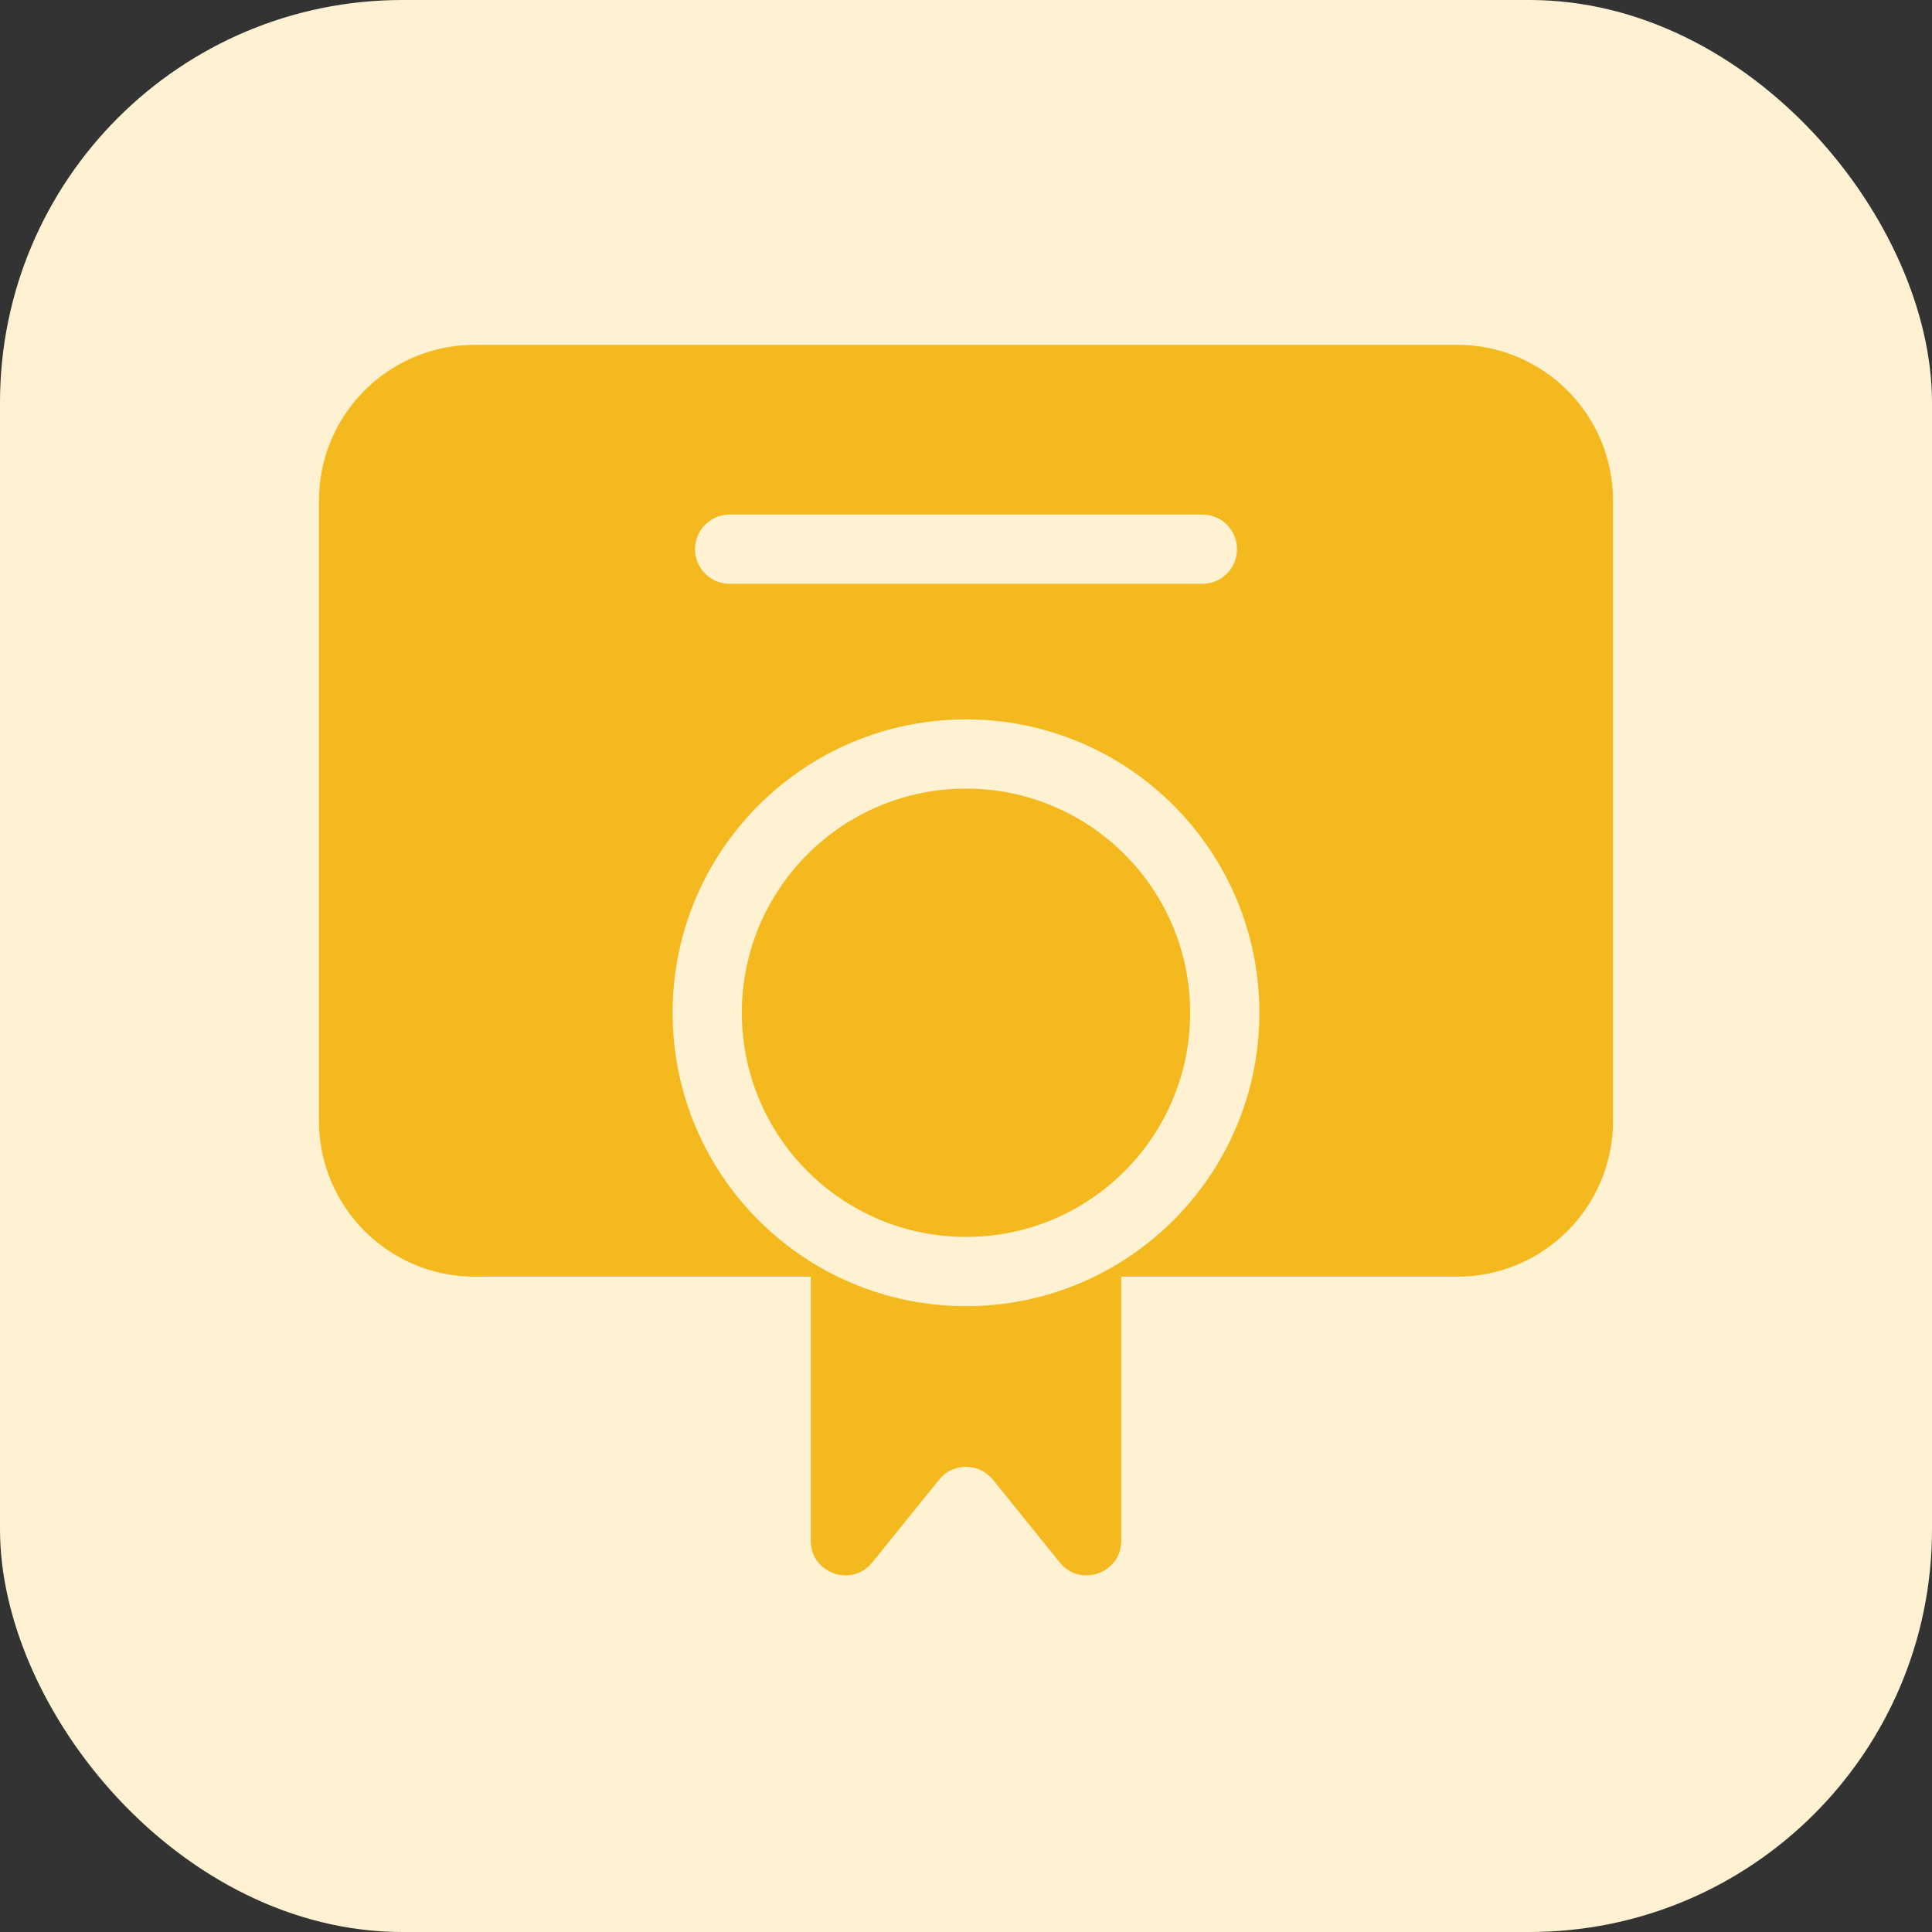
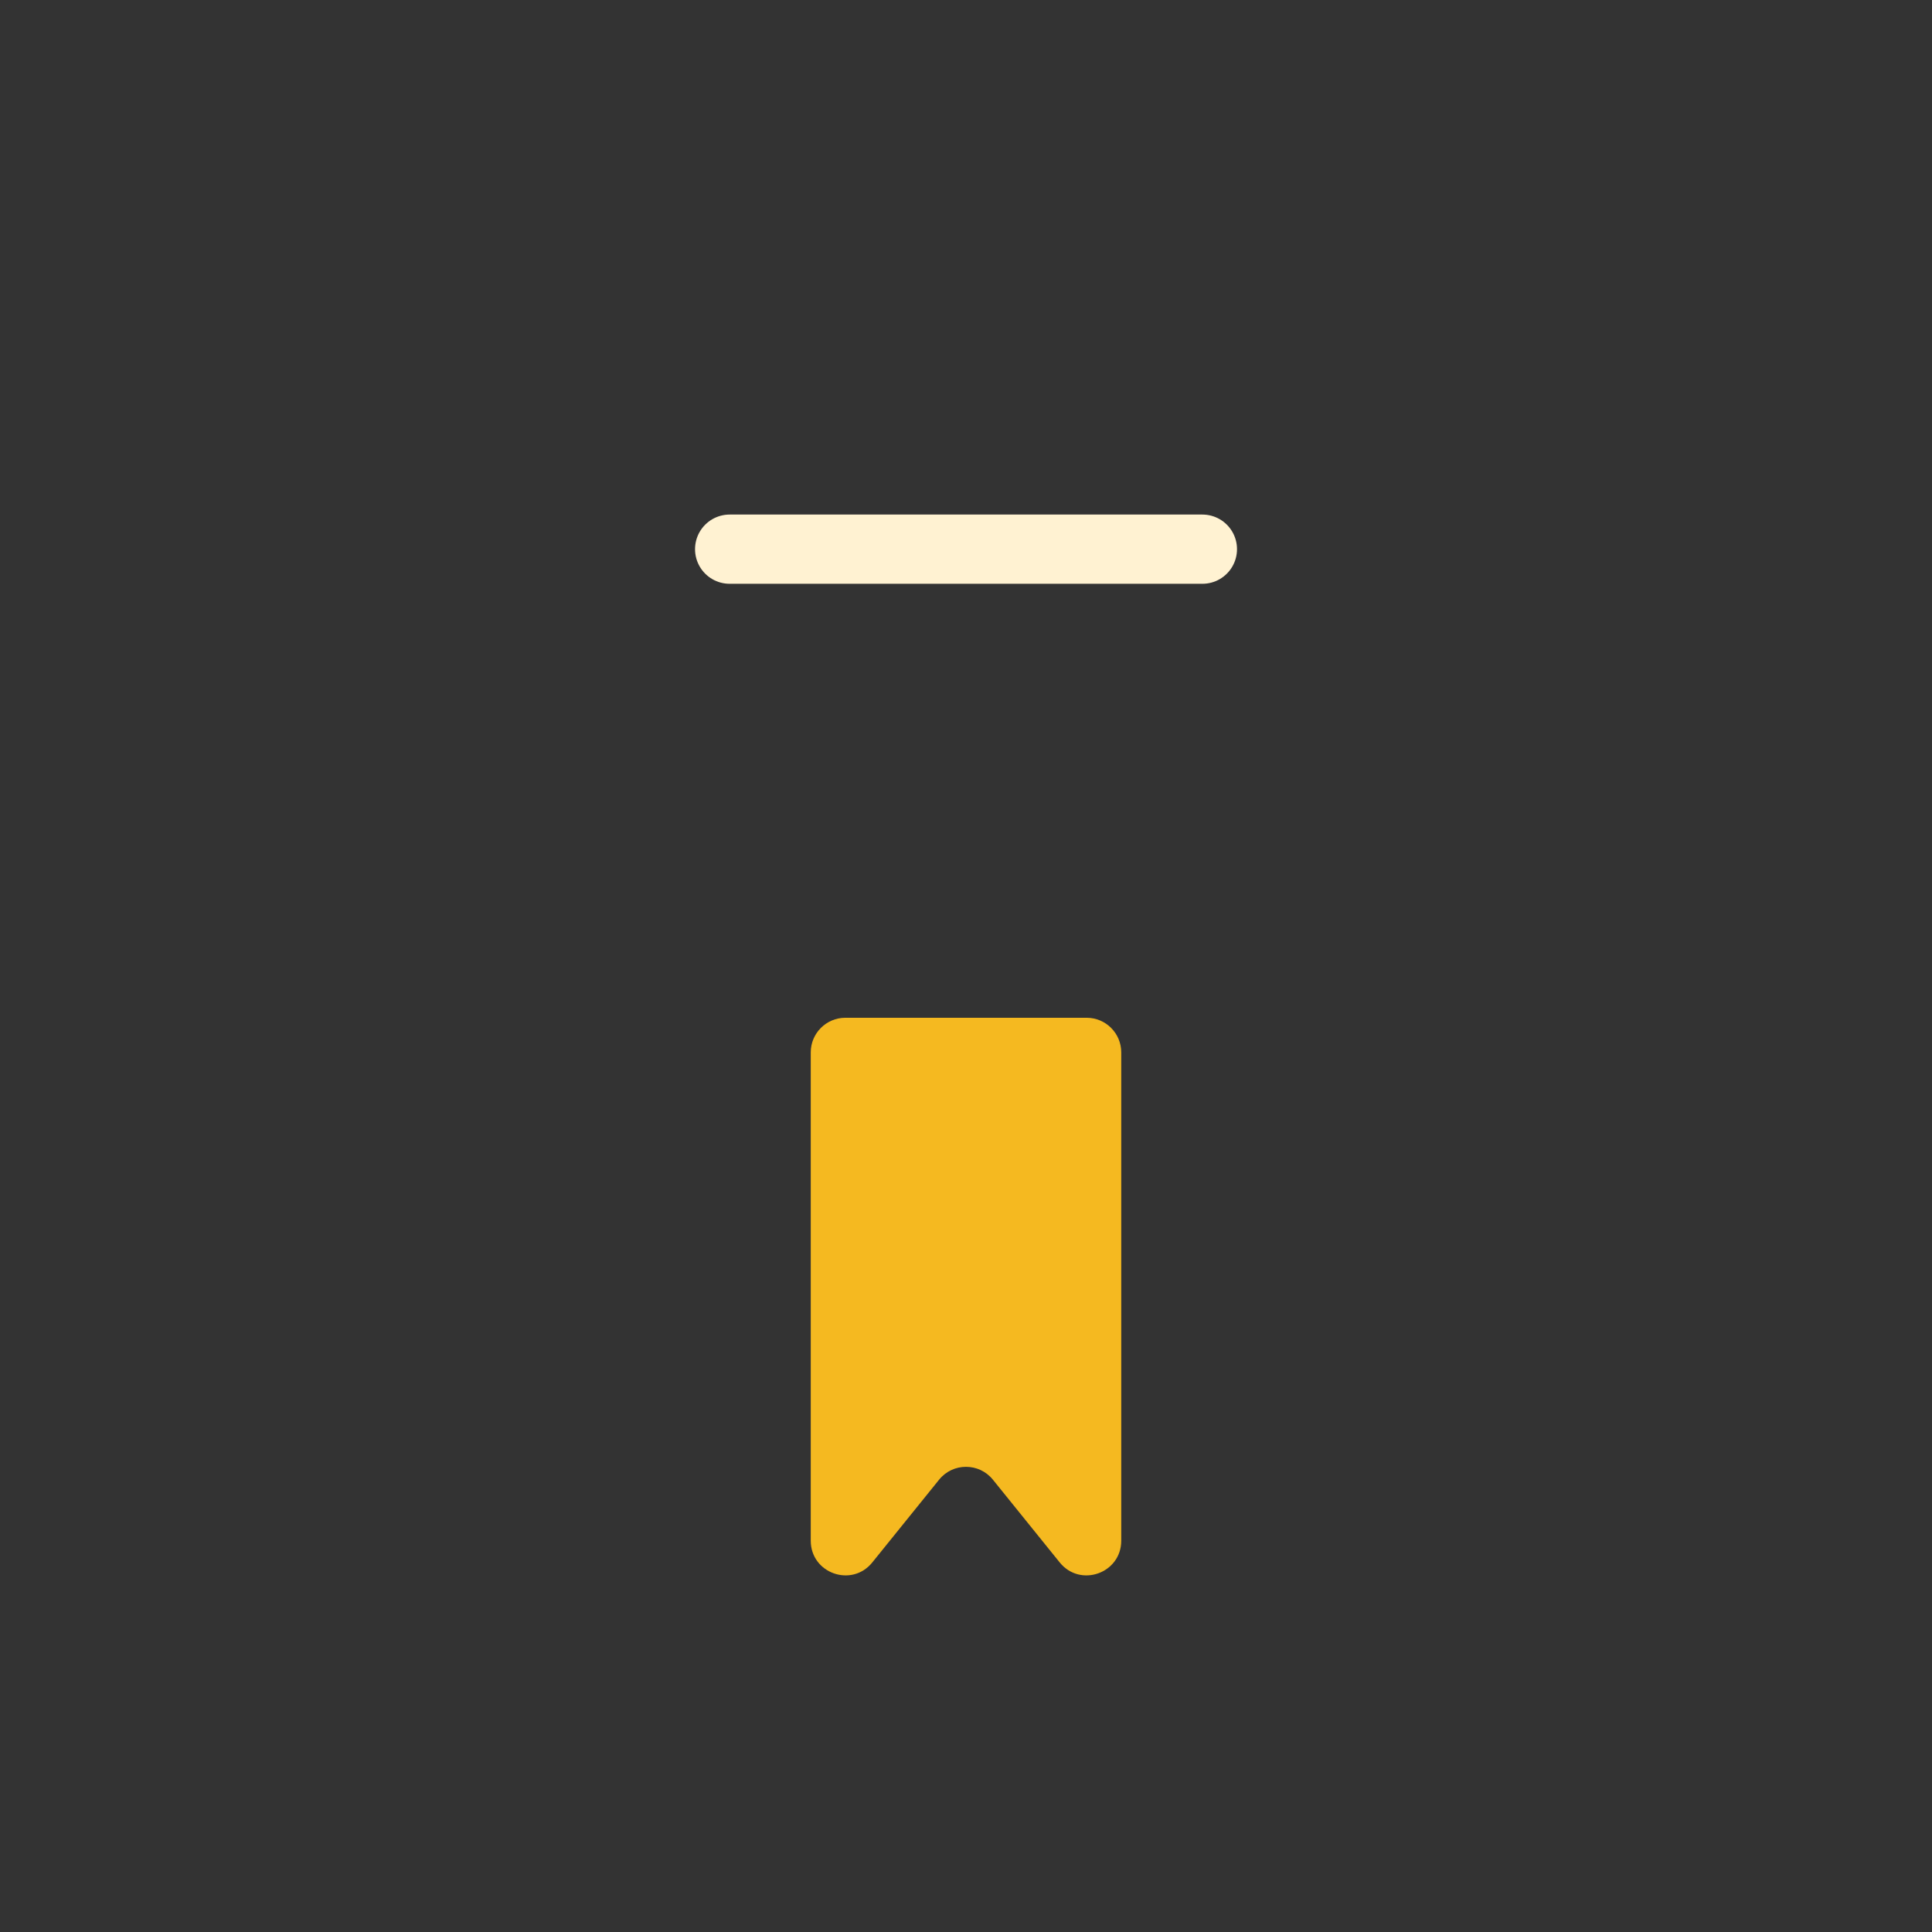
<svg xmlns="http://www.w3.org/2000/svg" width="48" height="48" viewBox="0 0 48 48" fill="none">
  <rect x="0" y="0" width="48" height="48" fill="#333333" stroke="none" />
-   <rect width="48" height="48" rx="10" fill="#FFF2D2" />
  <path d="M20.143 38.278V26.146C20.143 25.671 20.528 25.286 21.003 25.286H26.997C27.472 25.286 27.857 25.671 27.857 26.146V38.278C27.857 39.09 26.837 39.45 26.328 38.818L24.669 36.763C24.325 36.336 23.675 36.336 23.331 36.763L21.672 38.818C21.163 39.45 20.143 39.09 20.143 38.278Z" fill="#F5B920" />
-   <path d="M36.205 9.857H11.794C10.369 9.857 9.214 11.012 9.214 12.438V27.848C9.214 29.273 10.369 30.429 11.794 30.429H15.562H32.423H36.205C37.63 30.429 38.786 29.273 38.786 27.848V12.438C38.786 11.012 37.63 9.857 36.205 9.857Z" fill="#F5B920" stroke="#F5B920" stroke-width="2.58" stroke-linecap="round" stroke-linejoin="round" />
  <line x1="18.128" y1="13.644" x2="29.873" y2="13.644" stroke="#FFF2D2" stroke-width="1.72" stroke-linecap="round" stroke-linejoin="round" />
-   <circle cx="24" cy="25.162" r="6.429" fill="#F5B920" stroke="#FFF2D2" stroke-width="1.72" stroke-linecap="round" stroke-linejoin="round" />
</svg>